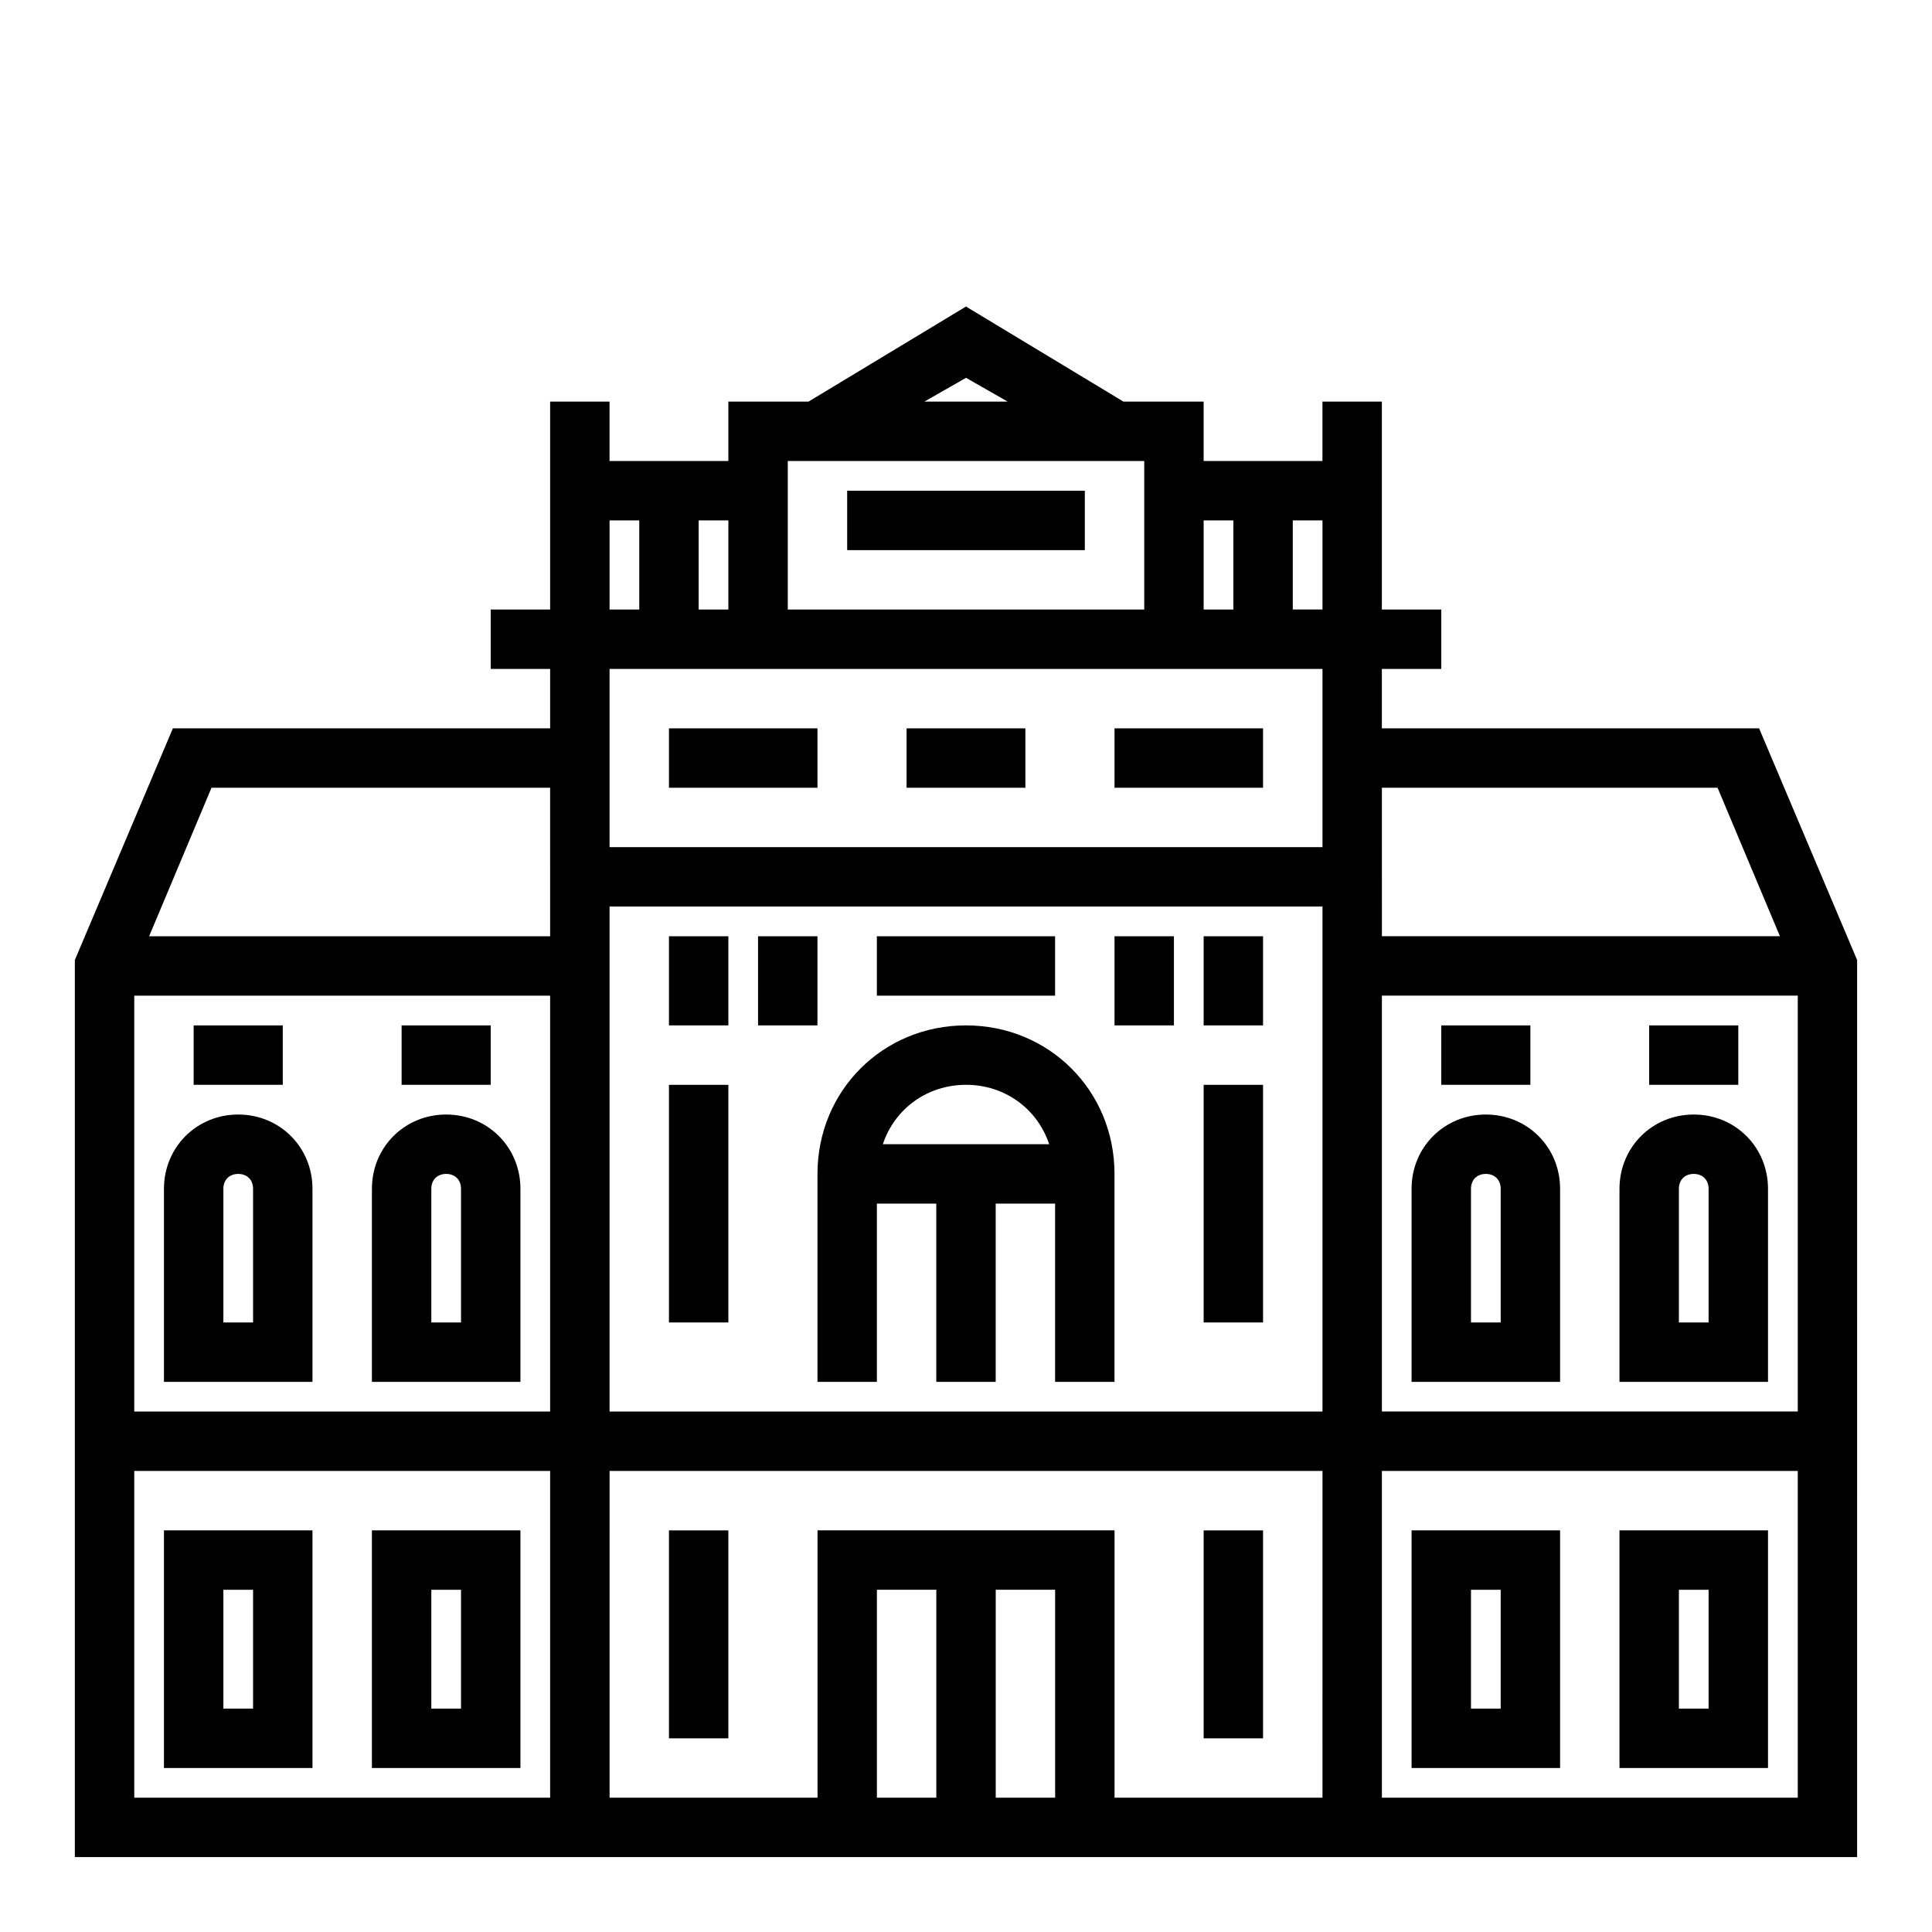
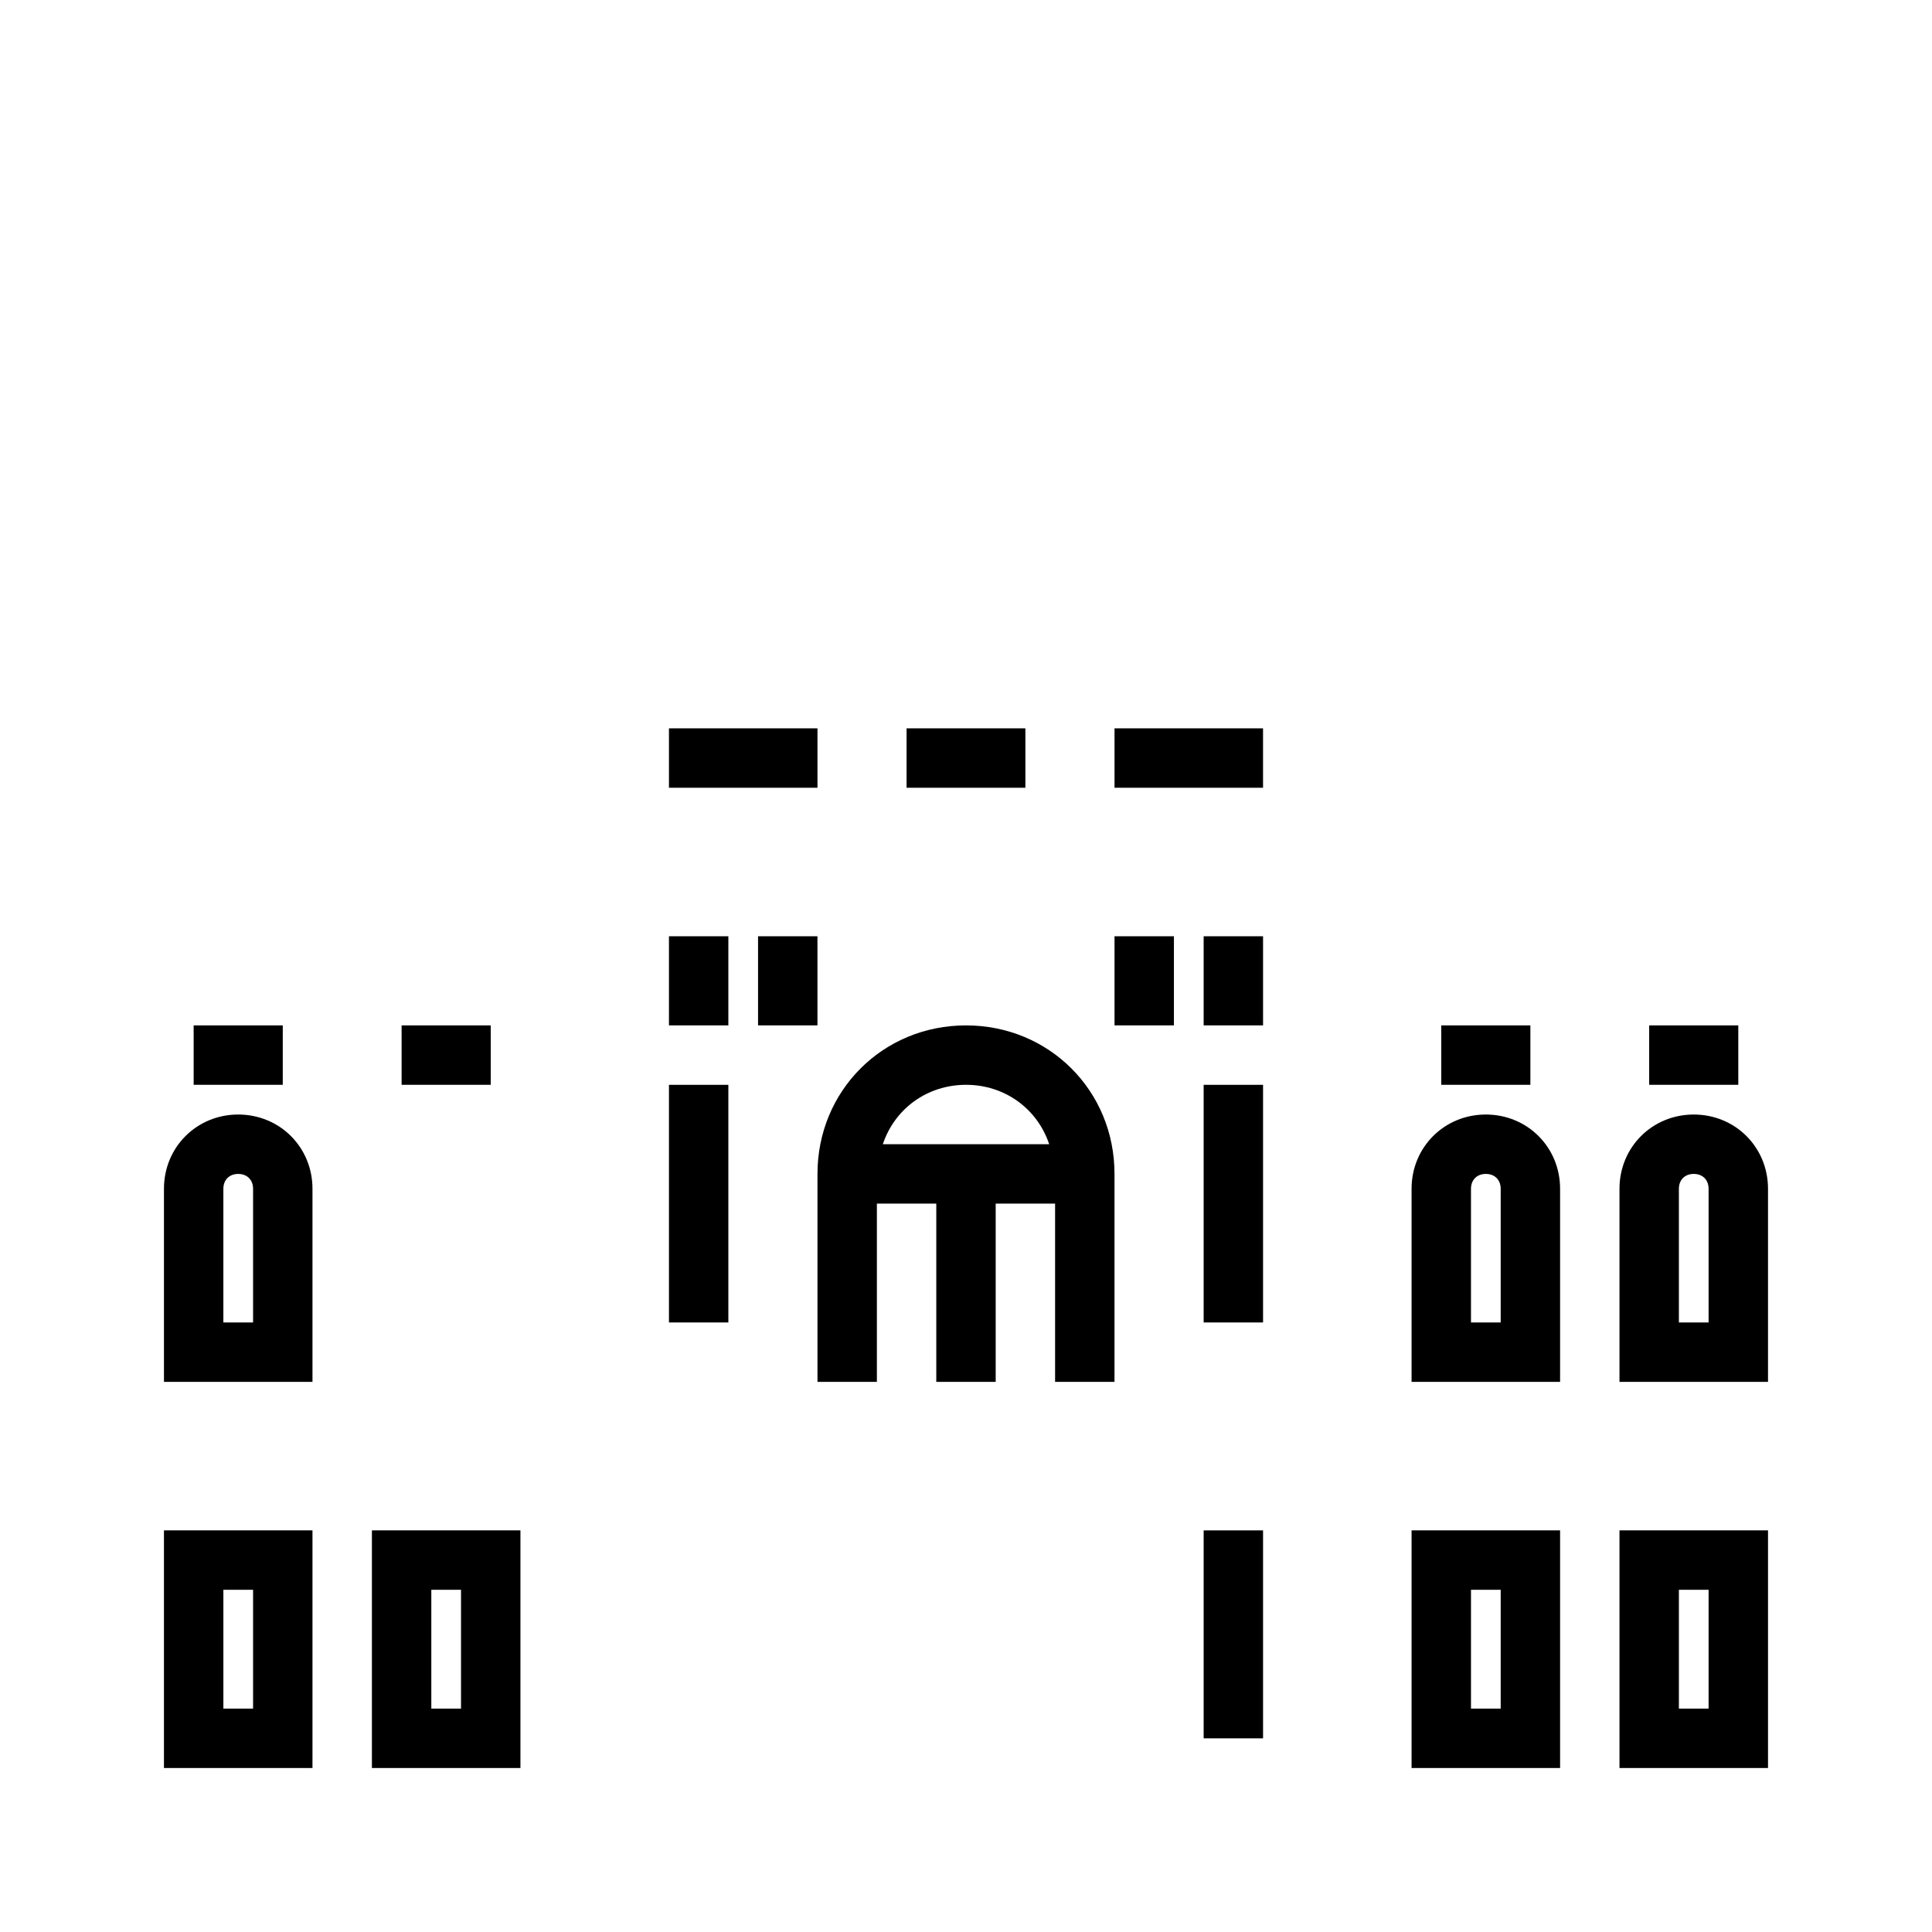
<svg xmlns="http://www.w3.org/2000/svg" fill="#000000" width="800px" height="800px" version="1.1" viewBox="144 144 512 512">
  <g>
-     <path d="m368.51 274.05h62.977v15.742h-62.977z" />
    <path d="m384.25 337.02h31.488v15.742h-31.488z" />
    <path d="m439.36 337.02h39.359v15.742h-39.359z" />
    <path d="m321.28 337.02h39.359v15.742h-39.359z" />
    <path d="m400 415.74c-22.043 0-39.359 17.32-39.359 39.359v55.105h15.742v-47.23h15.742v47.23h15.742v-47.23h15.742v47.23h15.742v-55.105c0.008-22.039-17.312-39.359-39.352-39.359zm0 15.746c10.234 0 18.895 6.297 22.043 15.742h-44.082c3.144-9.445 11.805-15.742 22.039-15.742z" />
    <path d="m462.98 392.12h15.742v23.617h-15.742z" />
    <path d="m439.36 392.12h15.742v23.617h-15.742z" />
    <path d="m321.28 392.12h15.742v23.617h-15.742z" />
    <path d="m344.89 392.12h15.742v23.617h-15.742z" />
-     <path d="m376.38 392.12h47.23v15.742h-47.23z" />
    <path d="m462.98 549.57h15.742v55.105h-15.742z" />
-     <path d="m321.28 549.57h15.742v55.105h-15.742z" />
    <path d="m462.98 431.49h15.742v62.977h-15.742z" />
    <path d="m321.28 431.49h15.742v62.977h-15.742z" />
    <path d="m195.32 415.74h23.617v15.742h-23.617z" />
    <path d="m250.43 415.74h23.617v15.742h-23.617z" />
    <path d="m226.81 510.21h-39.359v-51.168c0-11.02 8.66-19.68 19.68-19.68 11.02 0 19.68 8.66 19.68 19.68zm-23.613-15.746h7.871v-35.426c0-2.359-1.574-3.934-3.938-3.934-2.359 0-3.934 1.574-3.934 3.938z" />
-     <path d="m281.92 510.21h-39.359v-51.168c0-11.02 8.66-19.68 19.68-19.68s19.68 8.66 19.68 19.68zm-23.617-15.746h7.871v-35.426c0-2.363-1.574-3.938-3.938-3.938-2.359 0.004-3.934 1.578-3.934 3.941z" />
    <path d="m281.92 612.54h-39.359v-62.977h39.359zm-23.617-15.742h7.871v-31.488h-7.871z" />
    <path d="m226.81 612.54h-39.359v-62.977h39.359zm-23.613-15.742h7.871v-31.488h-7.871z" />
-     <path d="m610.18 337.02h-99.973v-15.742h15.742v-15.742h-15.742v-55.105h-15.742v15.742h-31.488v-15.742h-21.254l-41.723-25.195-41.723 25.191h-21.254v15.742h-31.488v-15.742h-15.742v55.105h-15.742v15.742h15.742v15.742l-99.977 0.004-25.98 61.402v237.73h472.32l0.004-237.73zm-320.39 283.39h-110.21v-86.59h110.21zm0-102.34h-110.21v-110.21h110.21zm0-125.95h-106.27l16.531-39.359h89.738zm173.19-110.21h7.871v23.617h-7.871zm-62.977-37.785 11.02 6.297h-22.043zm-47.234 37.785v-15.742h94.465v39.359h-94.465zm-23.617 0h7.871v23.617h-7.871zm-23.613 0h7.871v23.617h-7.871zm118.08 338.5h-15.742v-55.105h15.742zm-31.488 0h-15.742v-55.105h15.742zm102.34 0h-55.105v-70.848h-78.719v70.848h-55.105l0.004-86.59h188.93zm0-102.34h-188.93v-133.82h188.93zm0-149.57h-188.93v-47.23h188.93zm0-62.977h-7.871v-23.617h7.871zm15.746 47.23h88.953l16.531 39.359h-105.48zm110.21 267.65h-110.21v-86.59h110.21zm0-102.34h-110.21v-110.21h110.21z" />
    <path d="m581.05 415.74h23.617v15.742h-23.617z" />
    <path d="m525.95 415.74h23.617v15.742h-23.617z" />
    <path d="m612.54 510.21h-39.359v-51.168c0-11.02 8.66-19.68 19.68-19.68s19.68 8.66 19.68 19.68zm-23.617-15.746h7.871v-35.426c0-2.363-1.574-3.938-3.938-3.938-2.359 0.004-3.934 1.578-3.934 3.941z" />
    <path d="m557.44 510.21h-39.359v-51.168c0-11.02 8.66-19.68 19.68-19.68 11.02 0 19.68 8.66 19.68 19.68zm-23.613-15.746h7.871v-35.426c0-2.363-1.574-3.938-3.938-3.938-2.359 0.004-3.934 1.578-3.934 3.941z" />
    <path d="m557.44 612.54h-39.359v-62.977h39.359zm-23.613-15.742h7.871v-31.488h-7.871z" />
    <path d="m612.54 612.54h-39.359v-62.977h39.359zm-23.617-15.742h7.871v-31.488h-7.871z" />
  </g>
</svg>